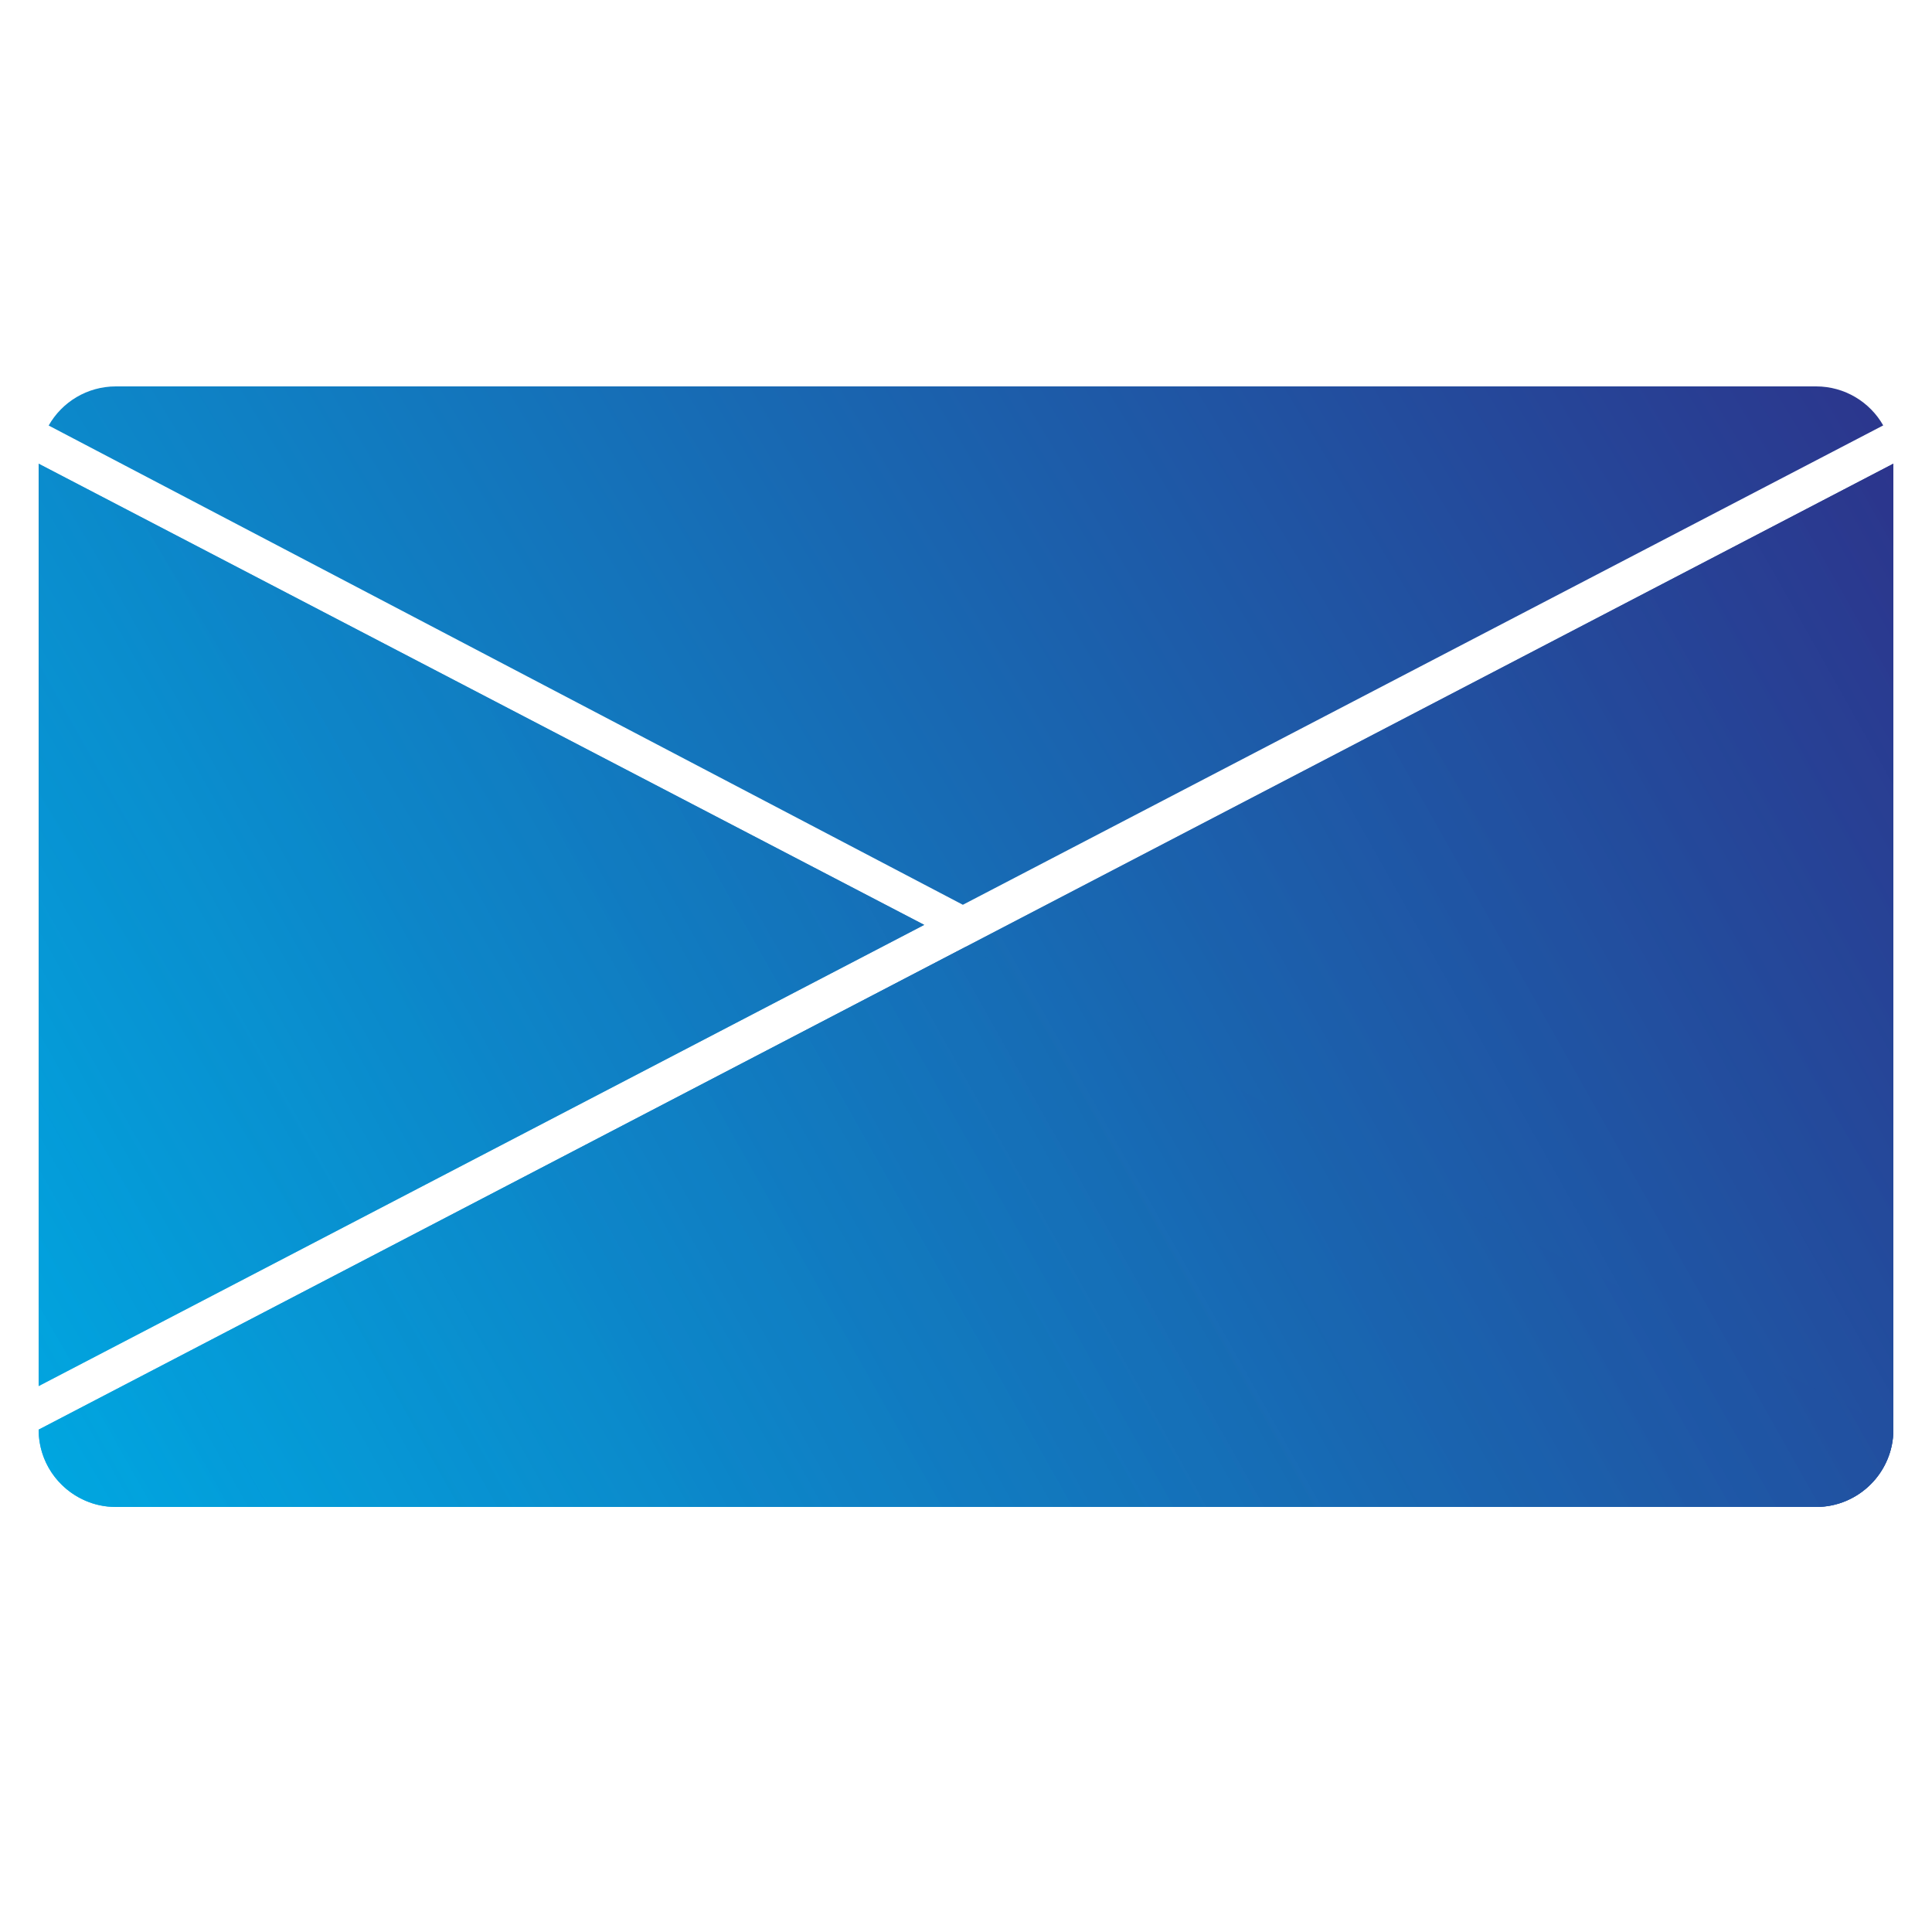
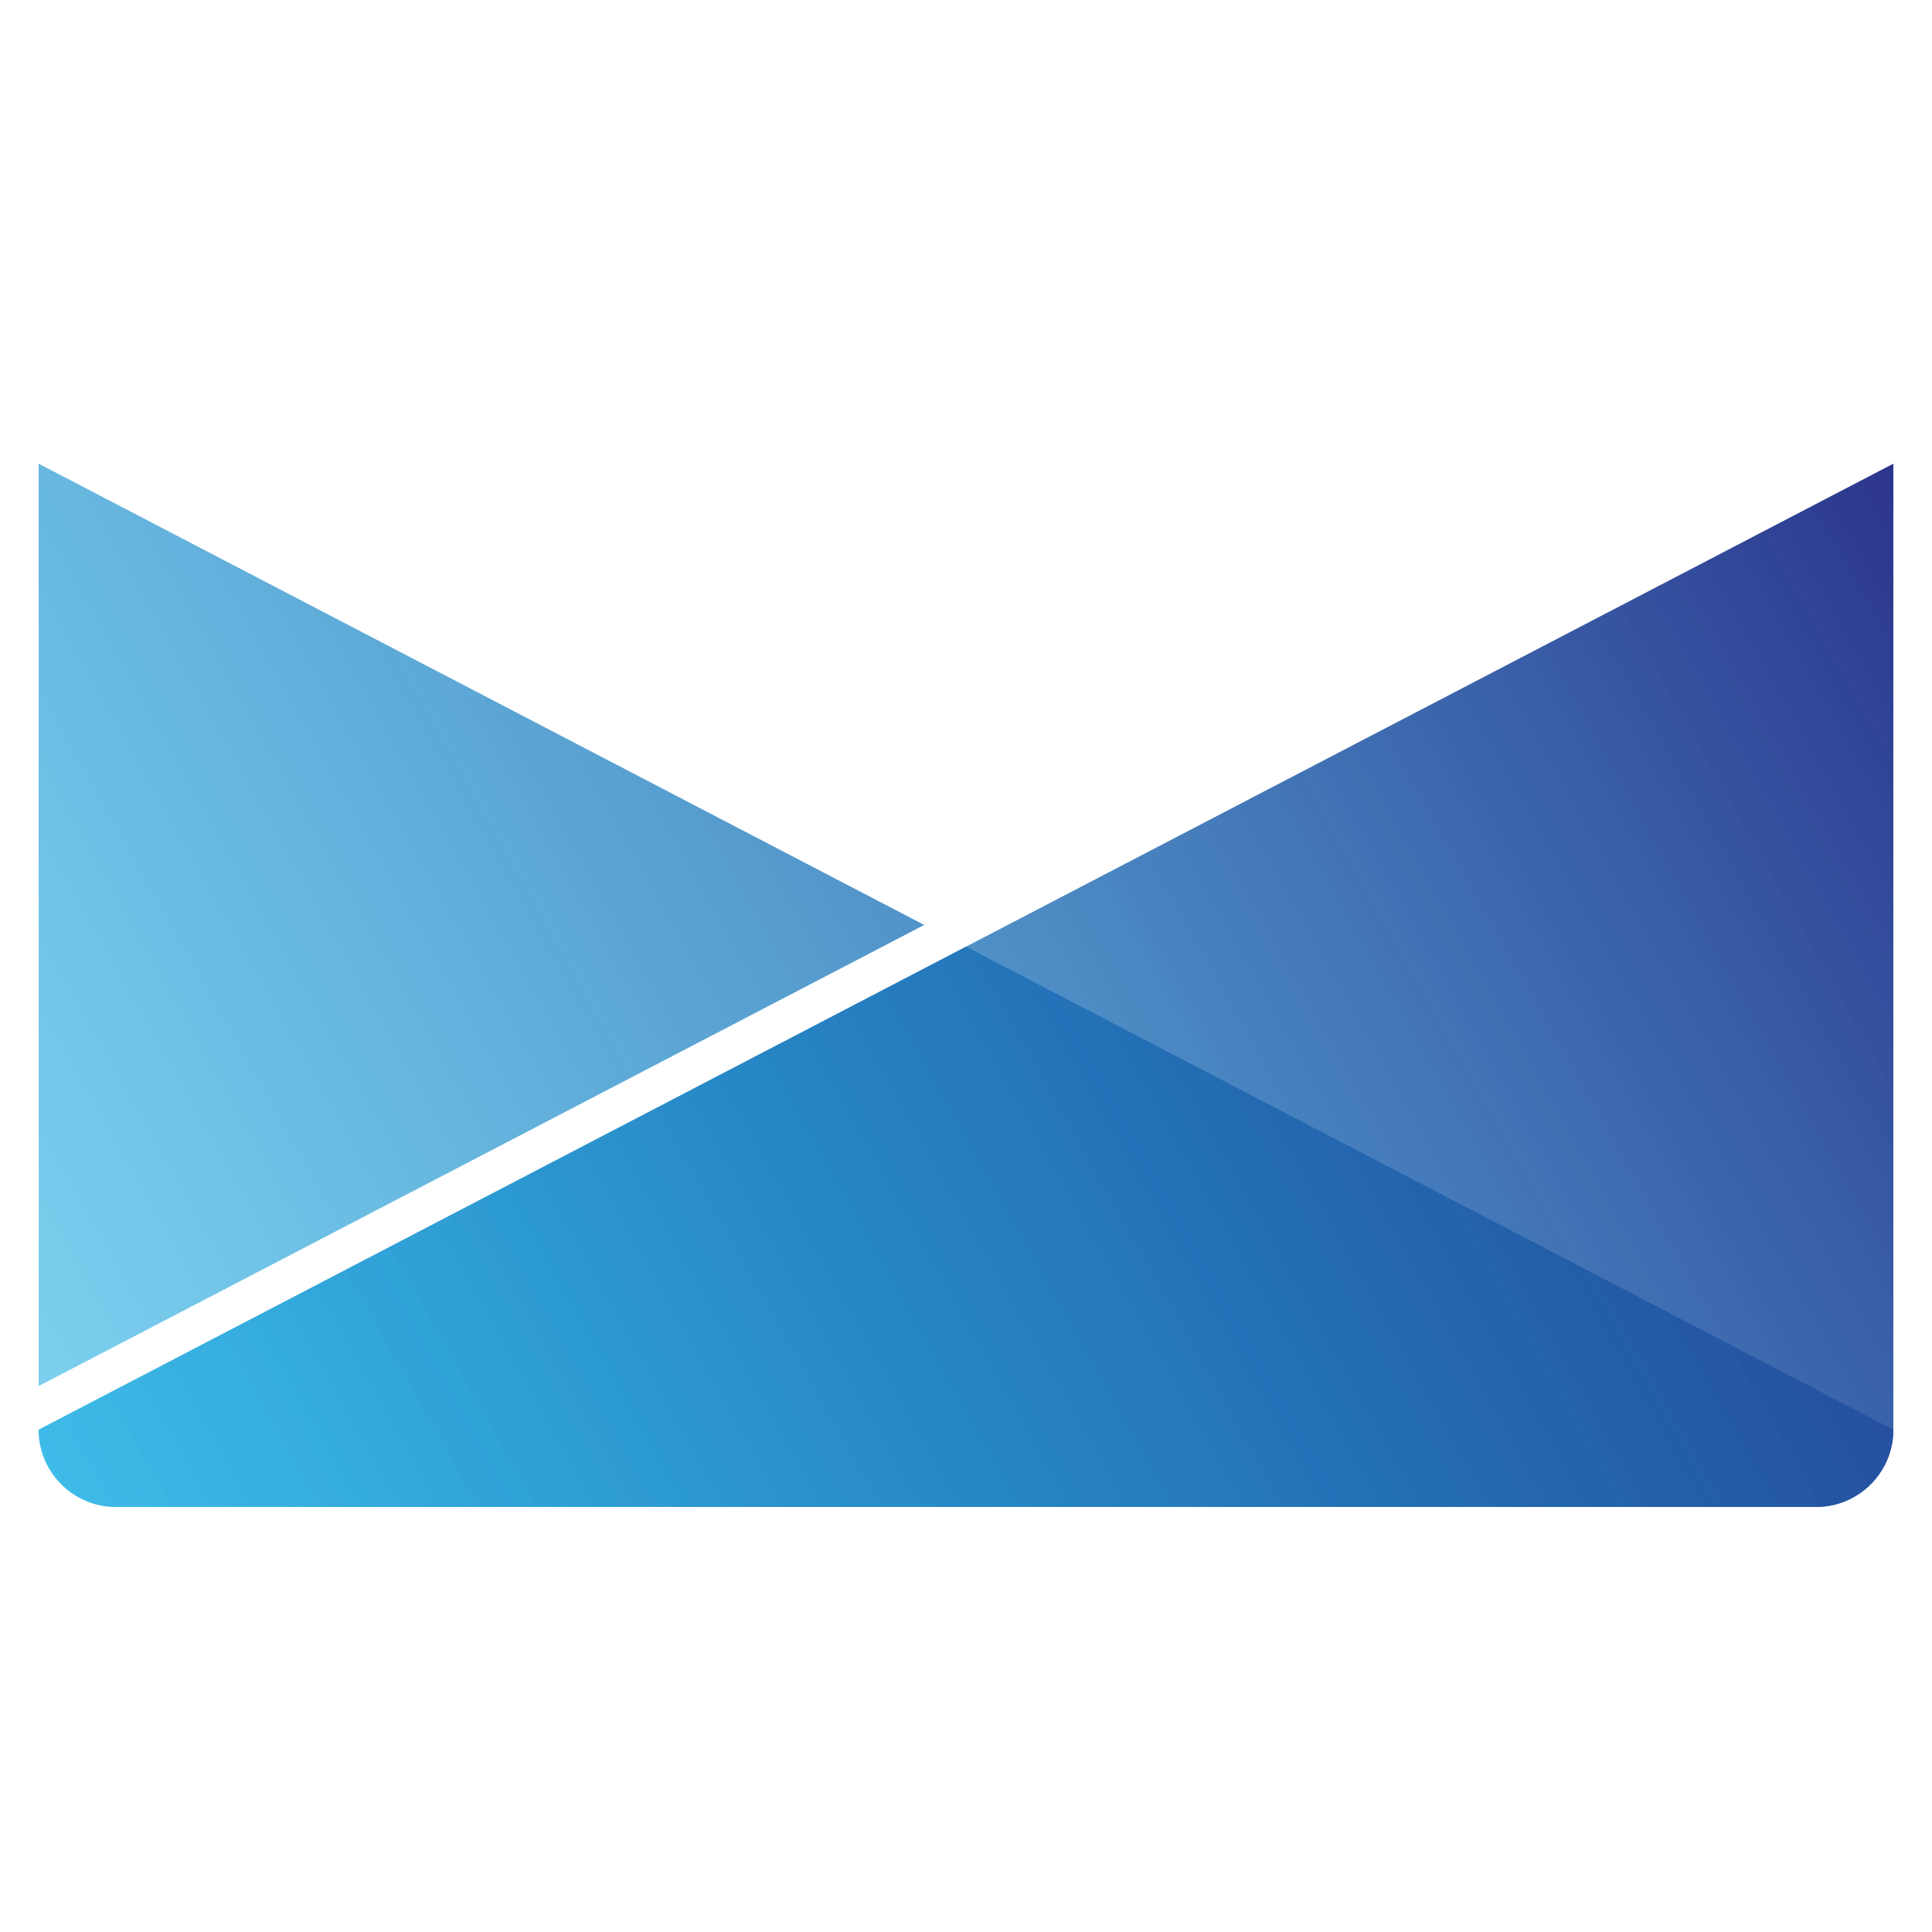
<svg xmlns="http://www.w3.org/2000/svg" width="16" height="16" viewBox="0 0 16 16" fill="none">
-   <path fill-rule="evenodd" clip-rule="evenodd" d="M0.403 3.524C0.513 3.33 0.721 3.2 0.96 3.2H15.04C15.278 3.2 15.486 3.33 15.596 3.523L7.974 7.493L0.403 3.524ZM0.321 11.839L0.32 11.84V11.84C0.32 12.102 0.477 12.327 0.703 12.426C0.781 12.461 0.868 12.48 0.96 12.48L15.04 12.48C15.393 12.48 15.68 12.193 15.68 11.84L15.68 3.84L0.321 11.839ZM0.32 11.479L7.654 7.659L0.32 3.84L0.32 11.479Z" fill="url(#paint0_linear_409_2581)" />
  <path d="M15.68 11.84V3.84L0.32 11.84C0.32 12.193 0.607 12.48 0.96 12.48H15.04C15.393 12.48 15.68 12.193 15.68 11.84Z" fill="url(#paint1_linear_409_2581)" />
  <path fill-rule="evenodd" clip-rule="evenodd" d="M7.654 7.66L0.32 3.84V11.479L7.654 7.66ZM8 7.84L0.32 11.84C0.32 11.84 0.32 11.84 0.32 11.84C0.32 11.884 0.324 11.927 0.333 11.969C0.393 12.261 0.651 12.48 0.96 12.48H15.04C15.371 12.48 15.644 12.228 15.677 11.905C15.679 11.884 15.68 11.862 15.68 11.84L8 7.84Z" fill="url(#paint2_linear_409_2581)" />
  <defs>
    <linearGradient id="paint0_linear_409_2581" x1="15.68" y1="3.2" x2="0.32" y2="12.48" gradientUnits="userSpaceOnUse">
      <stop stop-color="#2C358C" />
      <stop offset="1" stop-color="#00A7E1" />
    </linearGradient>
    <linearGradient id="paint1_linear_409_2581" x1="15.68" y1="3.84" x2="0.32" y2="12.48" gradientUnits="userSpaceOnUse">
      <stop stop-color="#2C358C" />
      <stop offset="1" stop-color="#00A7E1" stop-opacity="0.5" />
    </linearGradient>
    <linearGradient id="paint2_linear_409_2581" x1="15.68" y1="3.84" x2="0.32" y2="12.48" gradientUnits="userSpaceOnUse">
      <stop stop-color="#2C358C" />
      <stop offset="1" stop-color="#00A7E1" stop-opacity="0.5" />
    </linearGradient>
  </defs>
</svg>